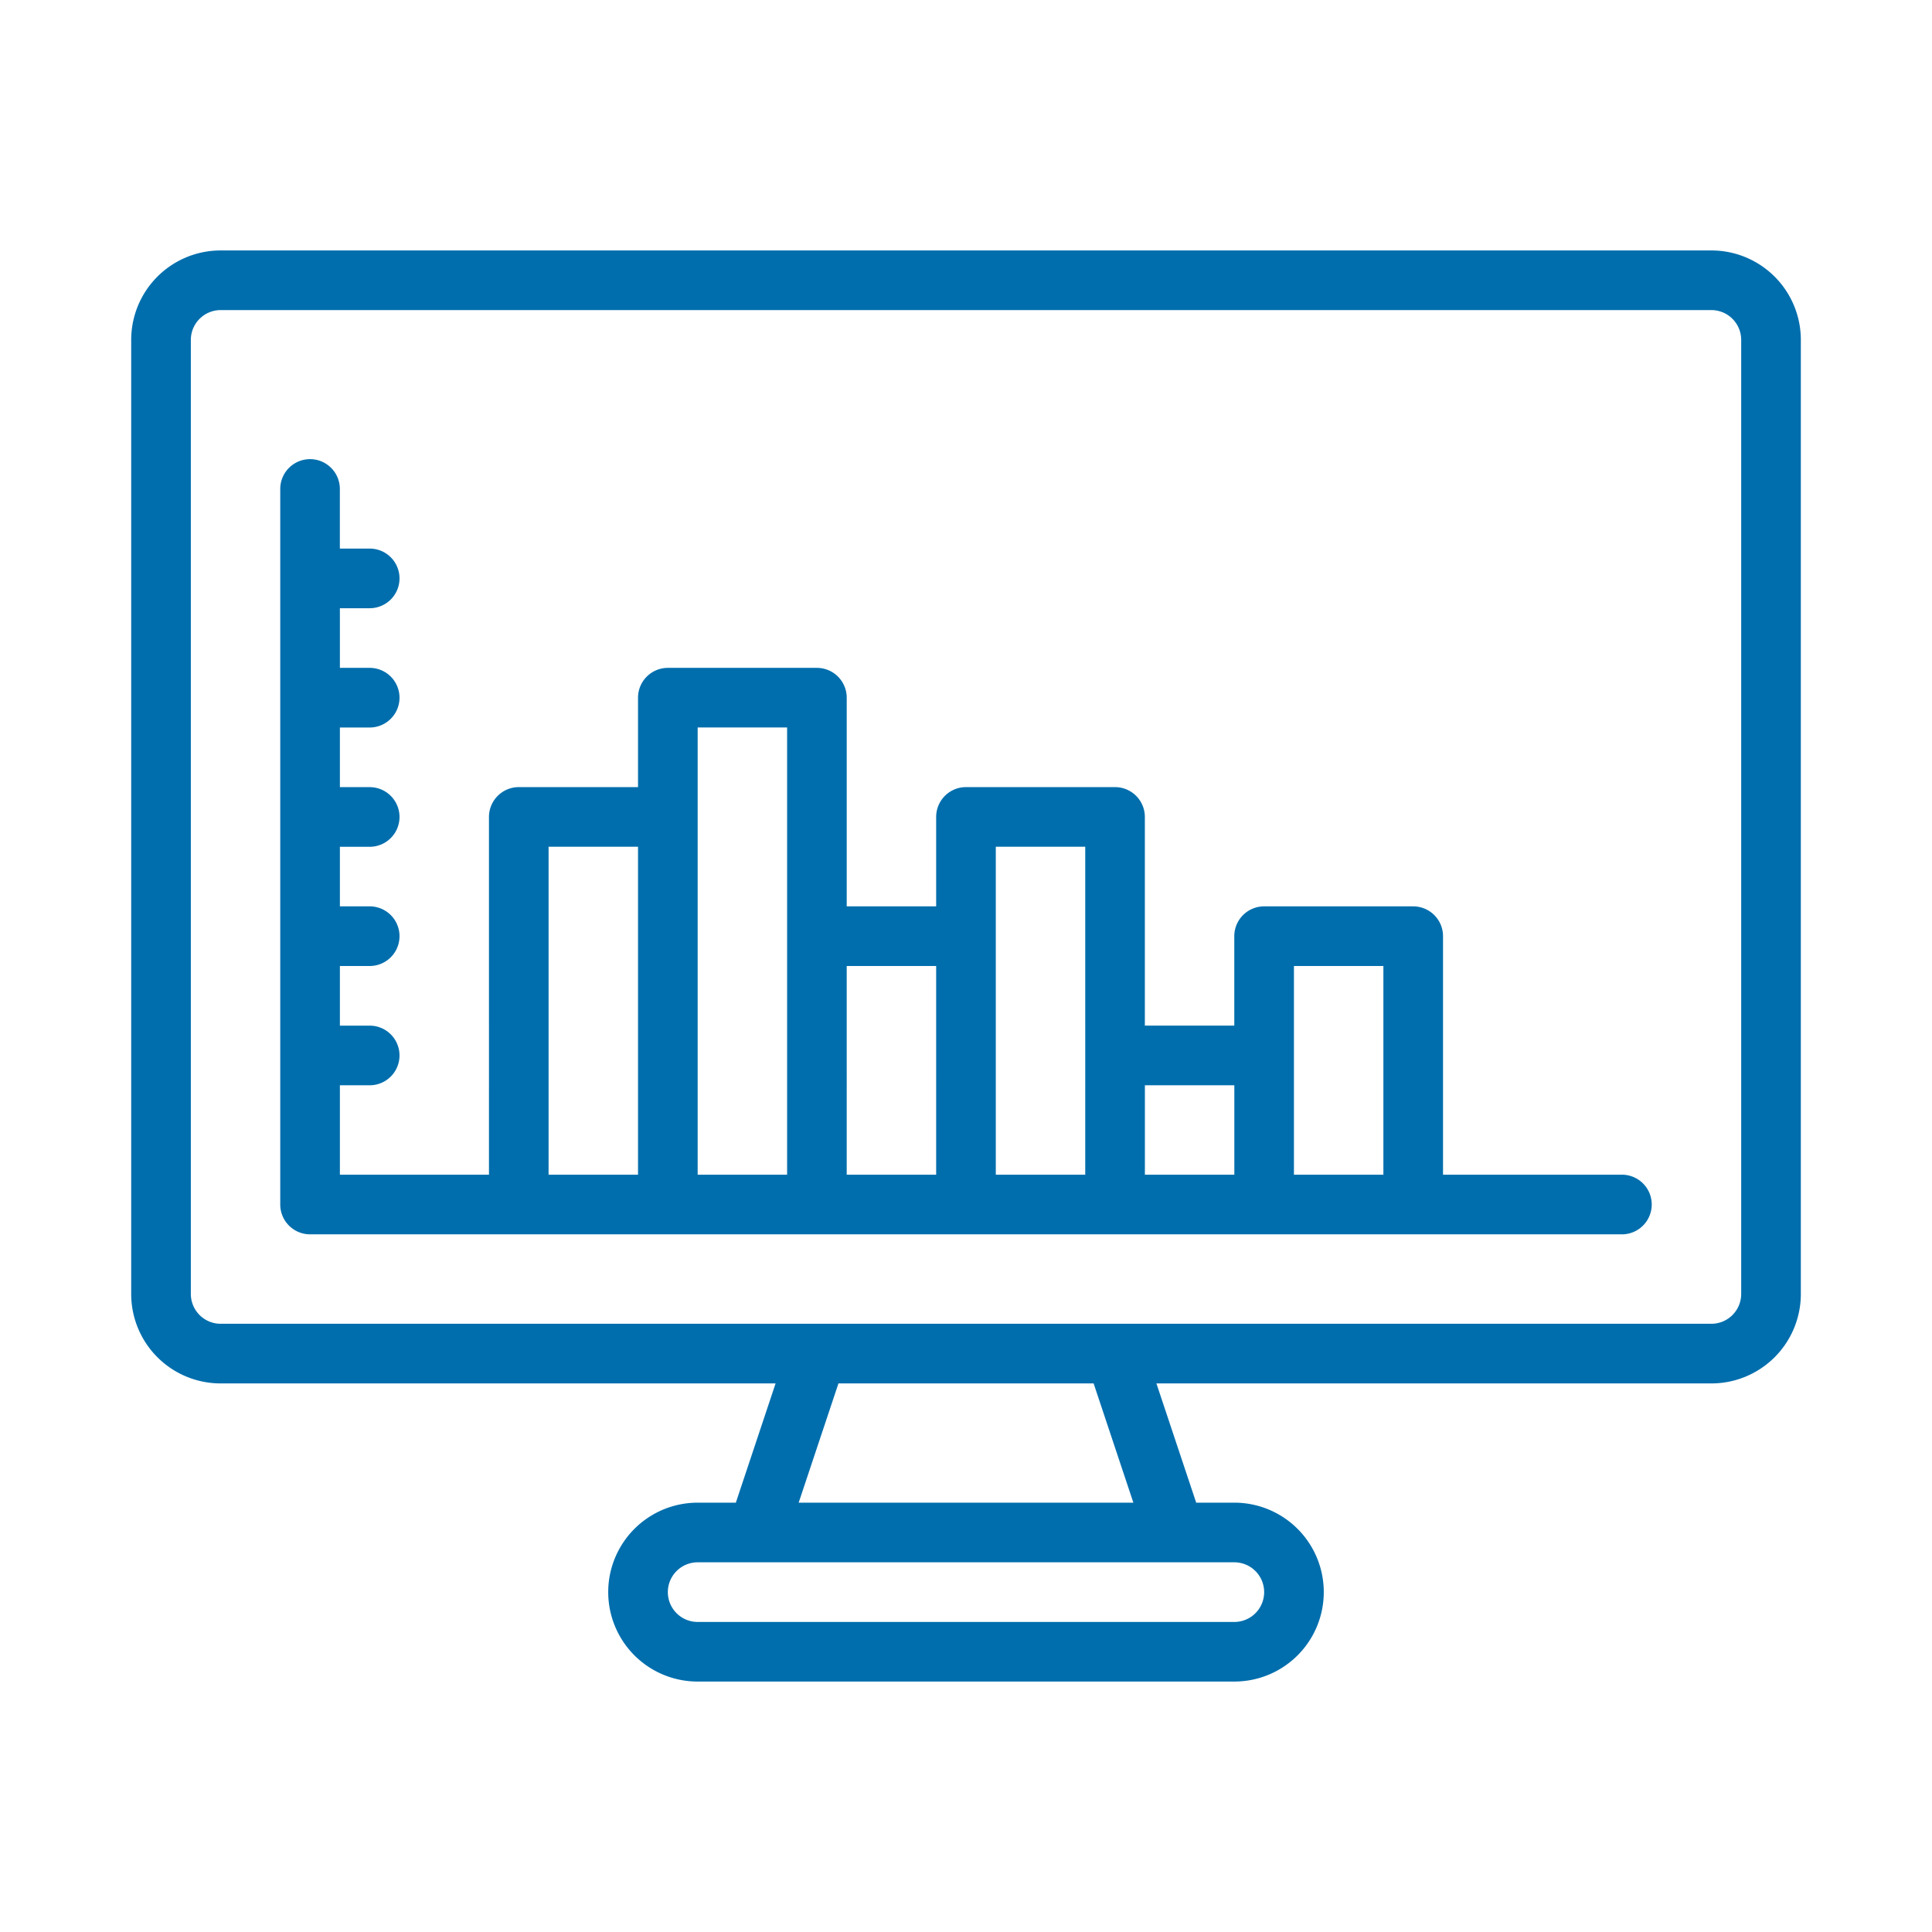
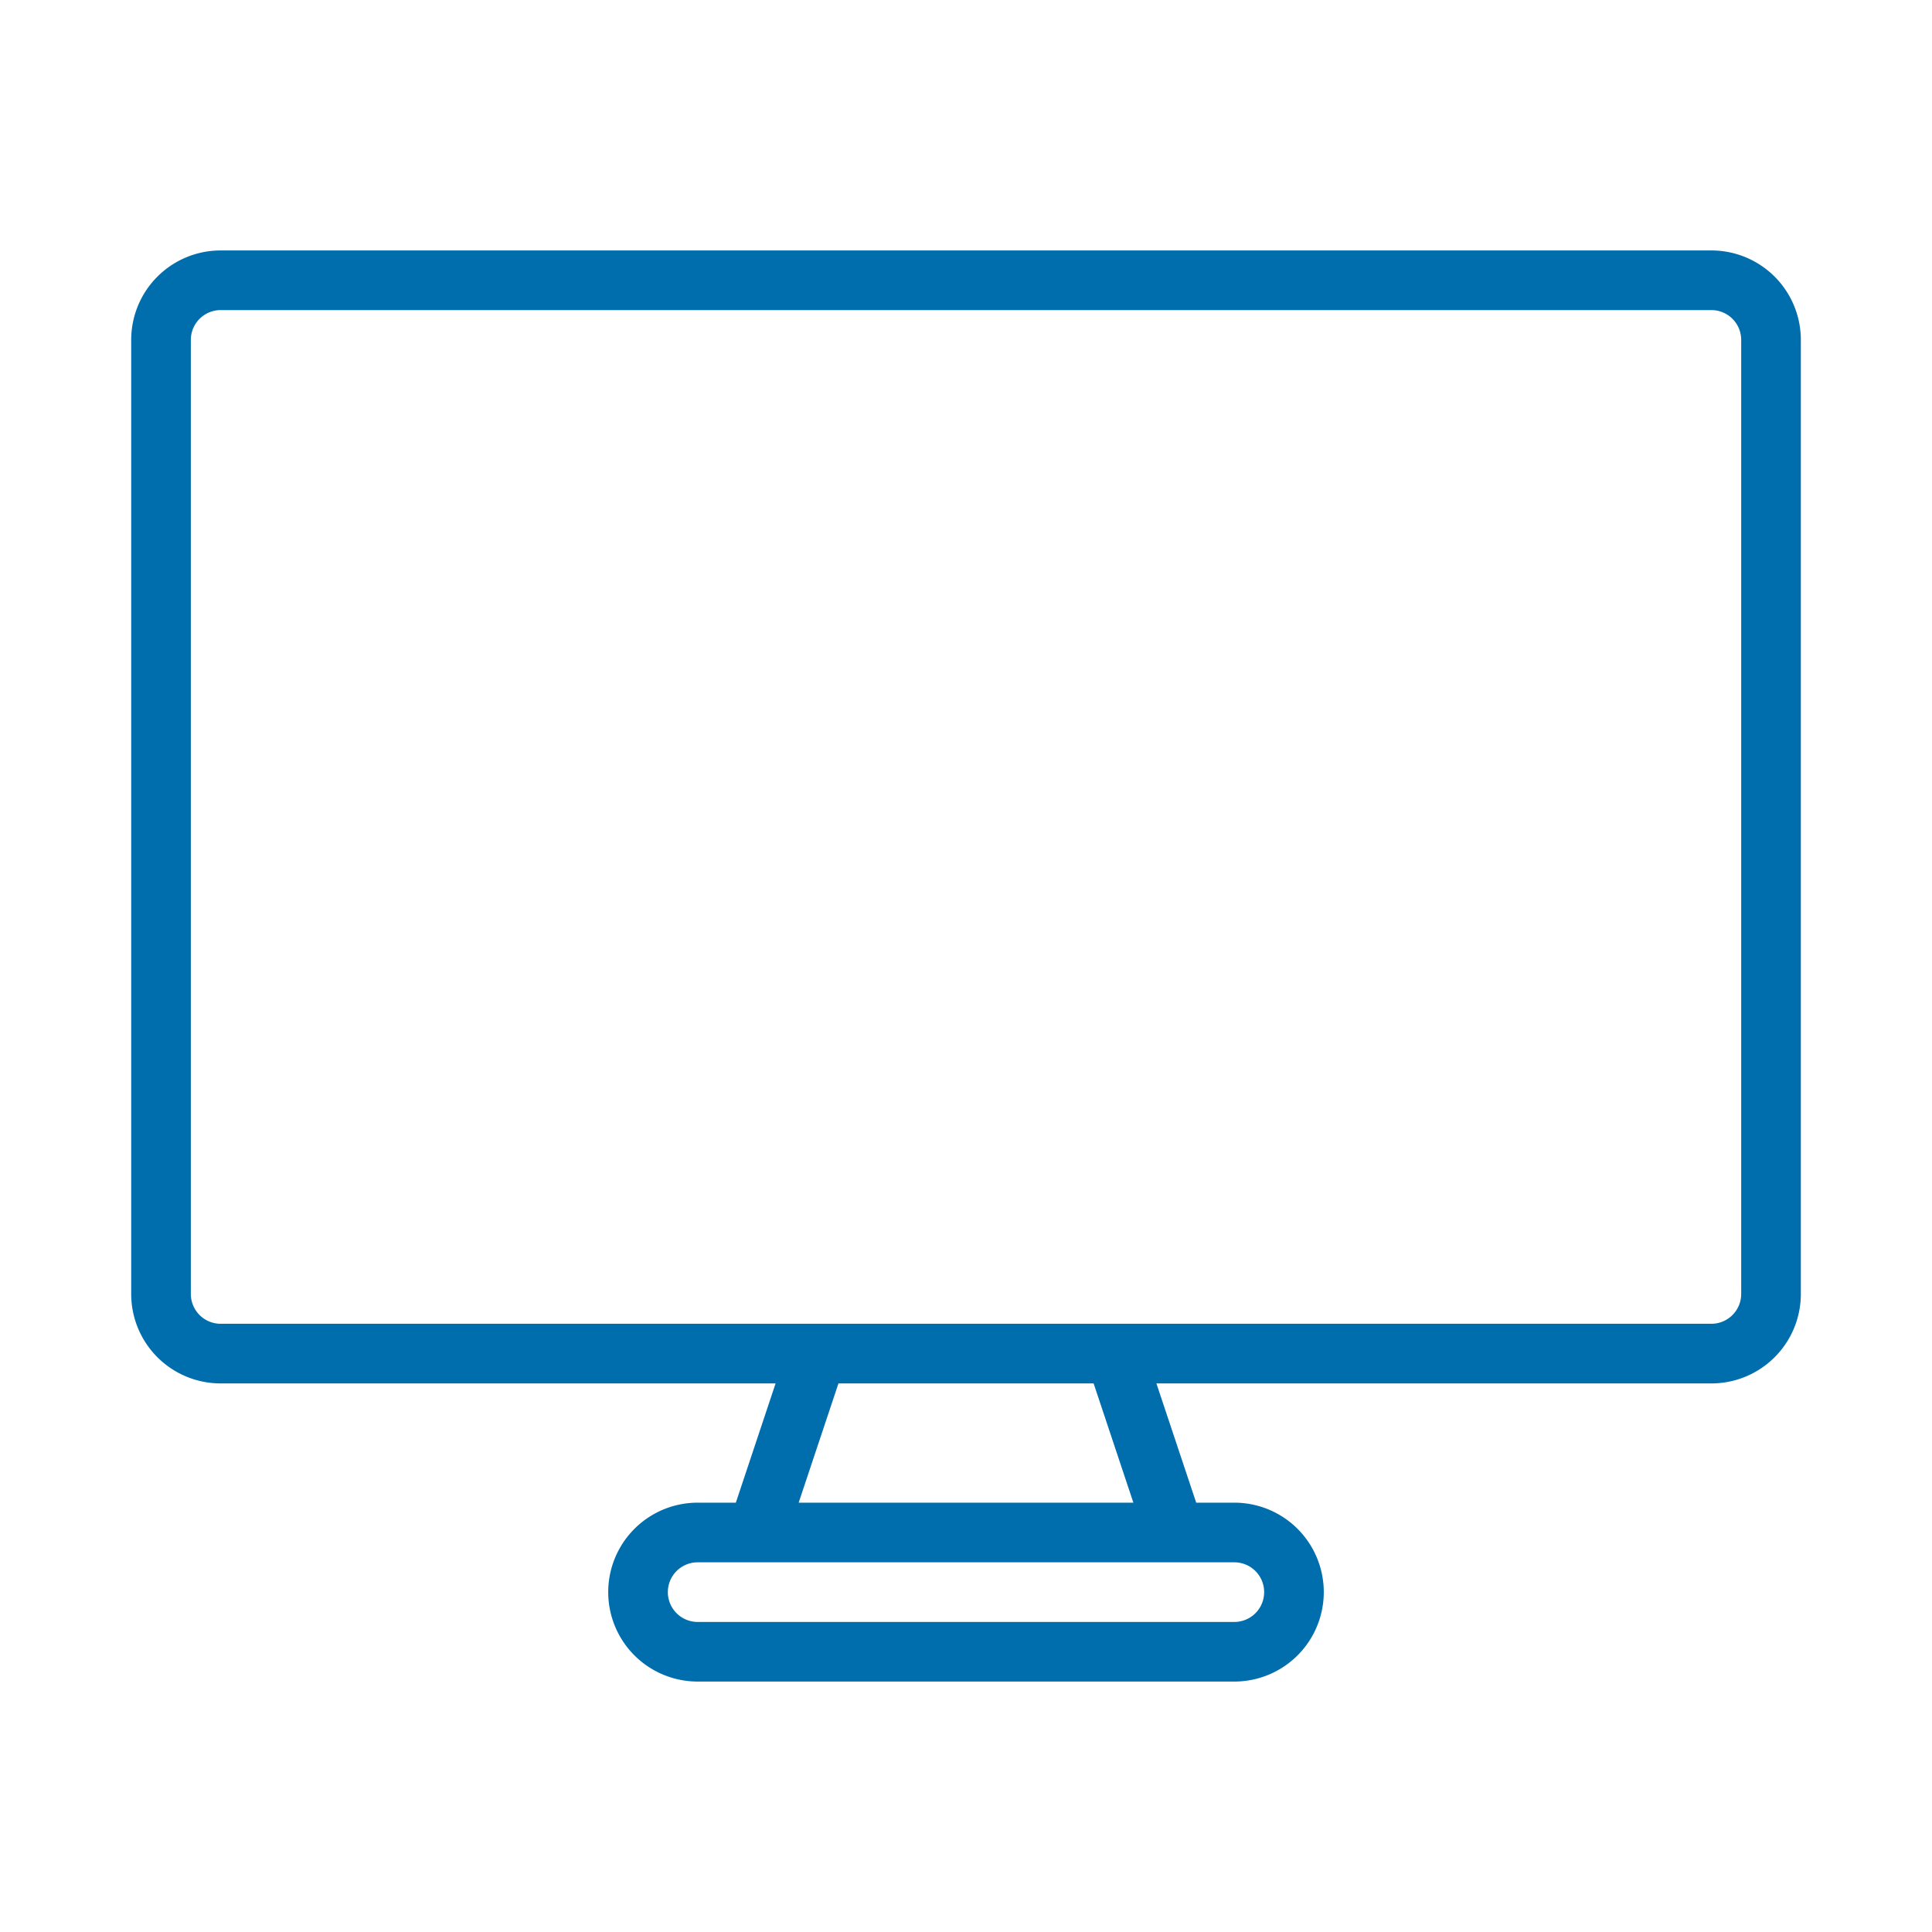
<svg xmlns="http://www.w3.org/2000/svg" width="54" height="54" viewBox="0 0 54 54">
  <defs>
    <clipPath id="clip-path">
      <rect id="Rectangle_153719" data-name="Rectangle 153719" width="54" height="54" transform="translate(1774 2218)" fill="#fff" />
    </clipPath>
  </defs>
  <g id="icn_Streamlined_10_reduction_in_inventory_" data-name="icn_Streamlined 10% reduction in inventory " transform="translate(-1774 -2218)" clip-path="url(#clip-path)">
-     <path id="Path_73264" data-name="Path 73264" d="M5.833,7a.834.834,0,0,1,.833.833V9.5H7.5a.833.833,0,0,1,0,1.667H6.667v1.667H7.5a.833.833,0,0,1,0,1.667H6.667v1.667H7.5a.833.833,0,0,1,0,1.667H6.667V19.5H7.5a.833.833,0,0,1,0,1.667H6.667v1.667H7.5a.833.833,0,0,1,0,1.667H6.667V27h4.167V17a.834.834,0,0,1,.833-.833H15v-2.5a.834.834,0,0,1,.833-.833H20a.834.834,0,0,1,.833.833V19.5h2.5V17a.834.834,0,0,1,.833-.833h4.167a.834.834,0,0,1,.833.833v5.833h2.5v-2.5A.834.834,0,0,1,32.5,19.5h4.167a.834.834,0,0,1,.833.833V27h5a.833.833,0,1,1,0,1.667H5.833A.834.834,0,0,1,5,27.833v-20A.834.834,0,0,1,5.833,7m17.5,14.167h-2.5V27h2.5ZM29.167,27h2.5V24.5h-2.5ZM25,27h2.5V17.833H25Zm-5.833,0h-2.5V14.5h2.5ZM15,17.833H12.5V27H15ZM35.833,27h-2.5V21.167h2.5Z" transform="translate(1776.833 2223.833)" fill="#006ead" fill-rule="evenodd" />
    <path id="Path_73265" data-name="Path 73265" d="M2.5,0A2.5,2.5,0,0,0,0,2.5V29.167a2.5,2.5,0,0,0,2.5,2.5H18.011L16.9,35H15.833a2.5,2.5,0,1,0,0,5h15a2.5,2.5,0,0,0,0-5H29.767l-1.112-3.333H44.167a2.5,2.5,0,0,0,2.5-2.5V2.5a2.5,2.5,0,0,0-2.5-2.5ZM26.9,31.667H19.768L18.656,35h9.355ZM44.167,30A.834.834,0,0,0,45,29.167V2.5a.834.834,0,0,0-.833-.833H2.5a.834.834,0,0,0-.833.833V29.167A.834.834,0,0,0,2.5,30ZM15.833,36.667a.833.833,0,0,0,0,1.667h15a.833.833,0,0,0,0-1.667Z" transform="translate(1777.667 2225)" fill="#006ead" fill-rule="evenodd" />
  </g>
</svg>